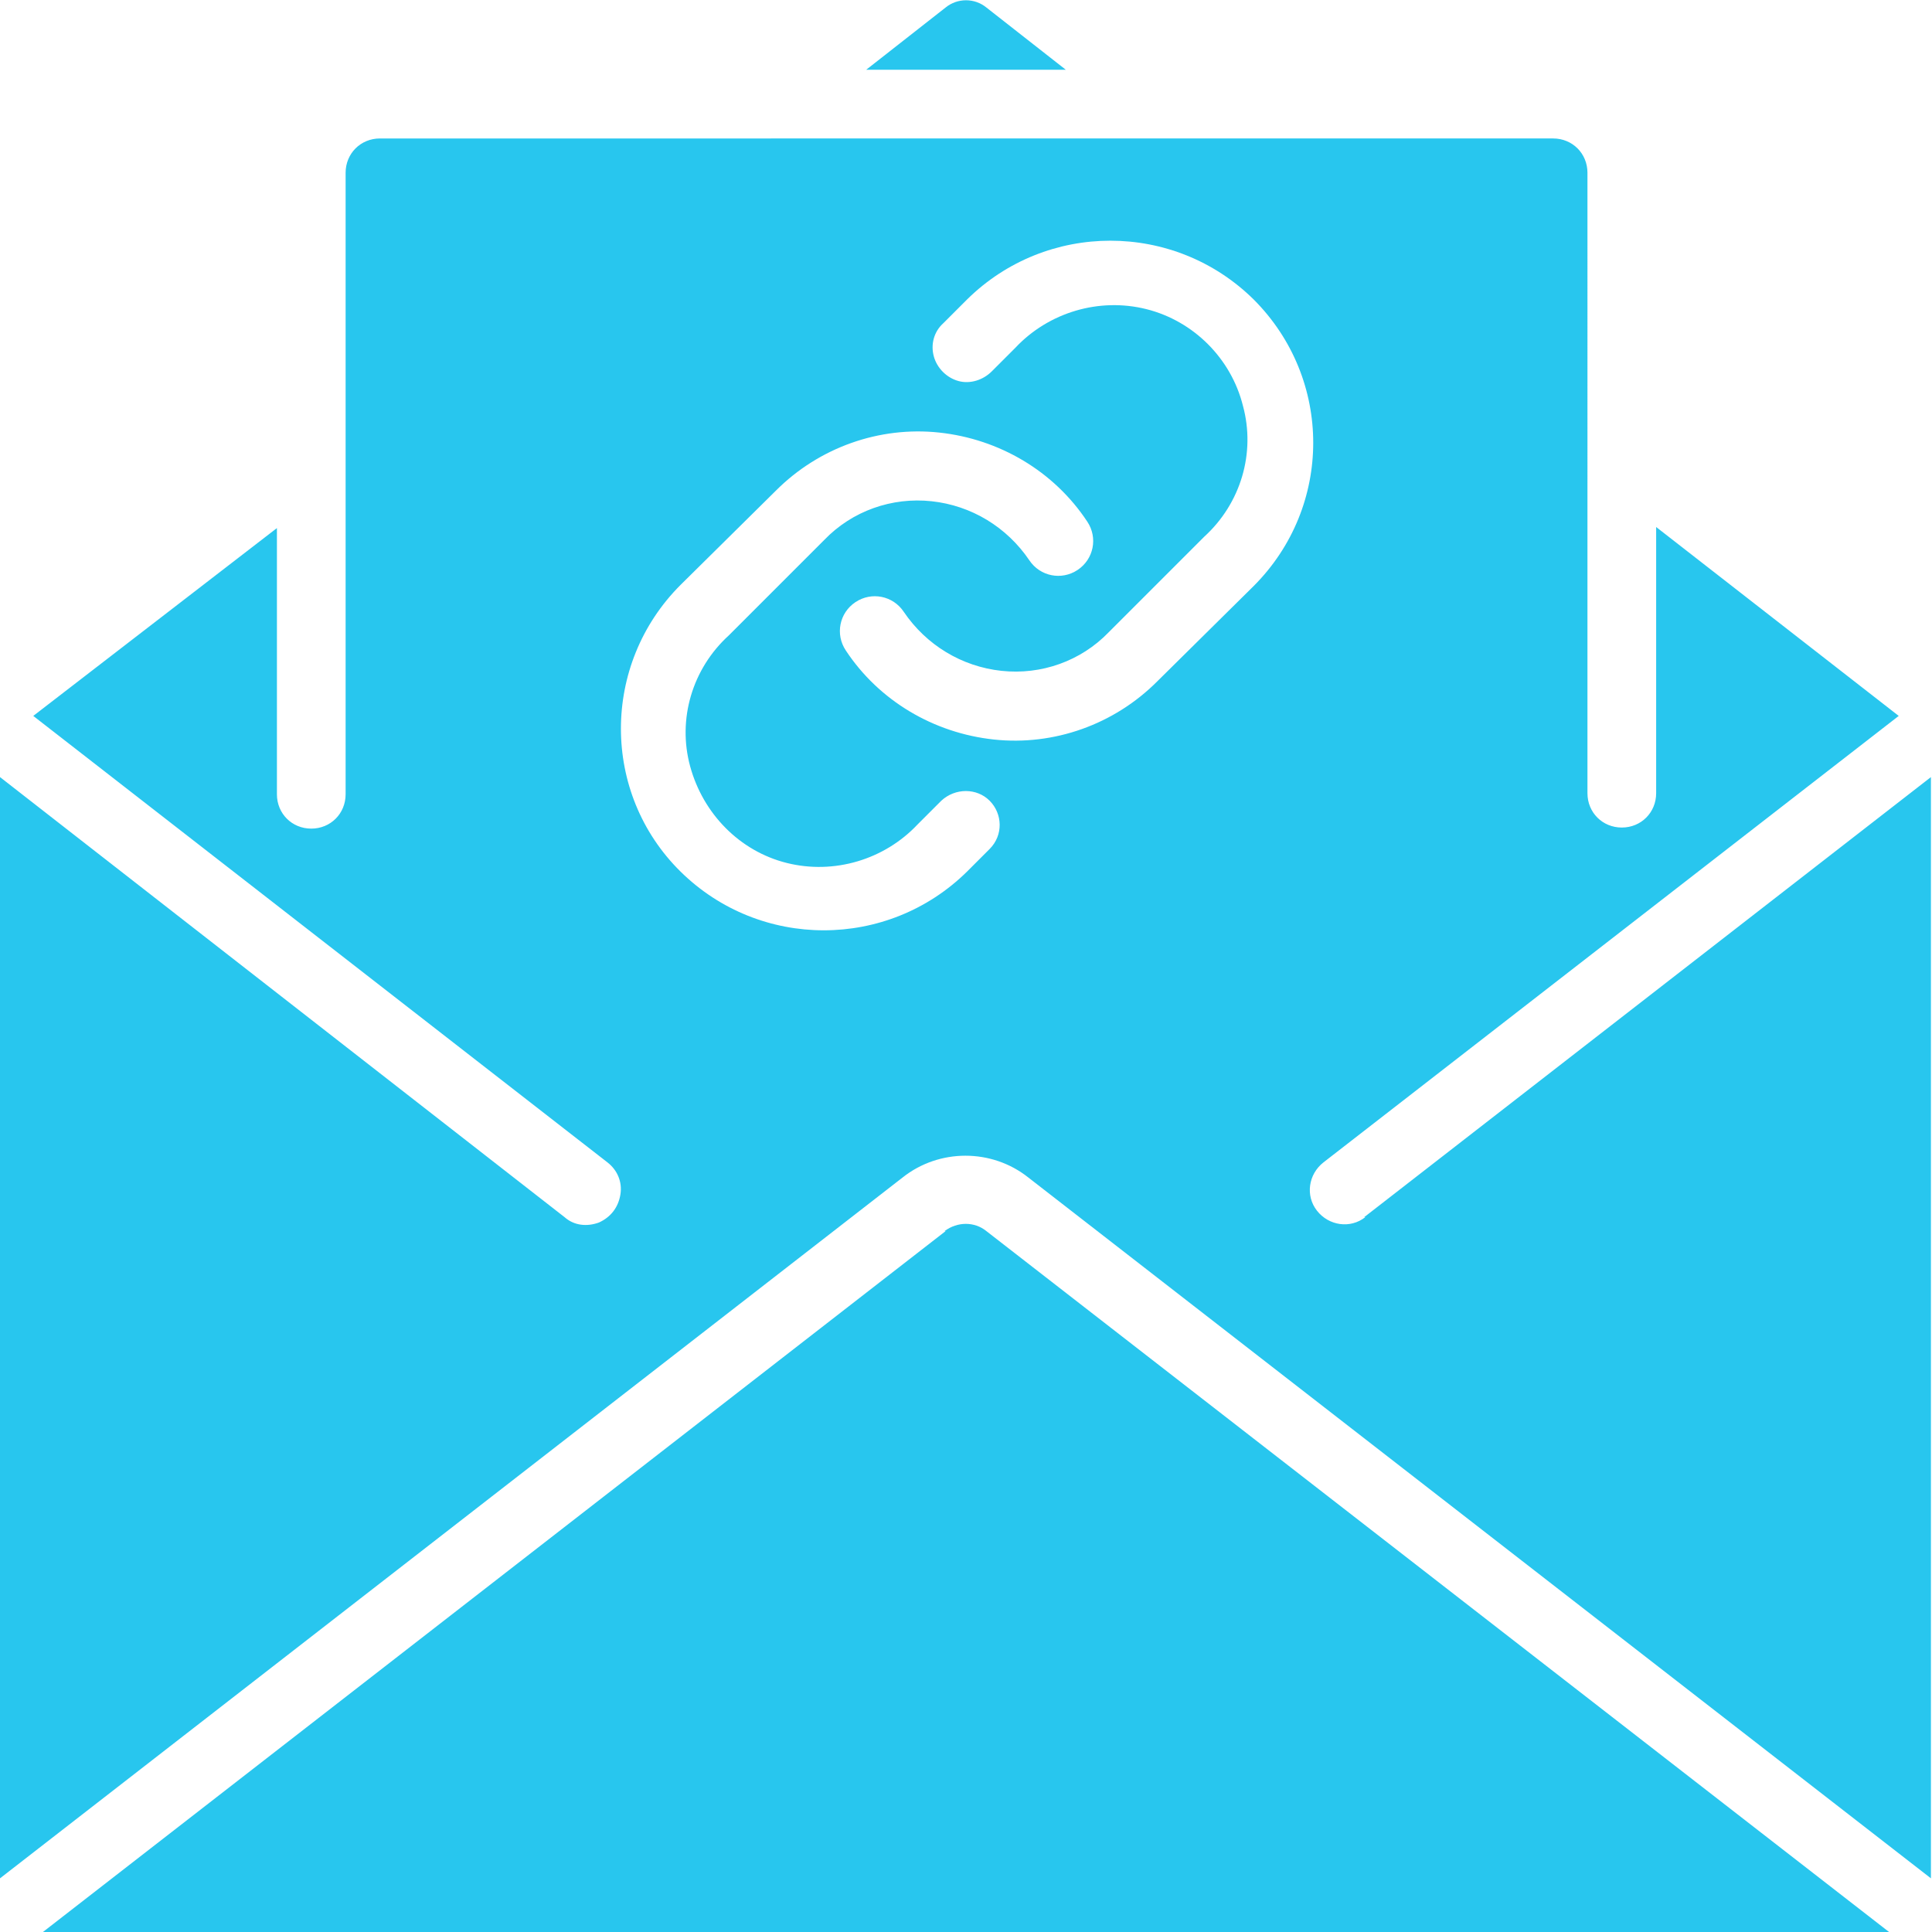
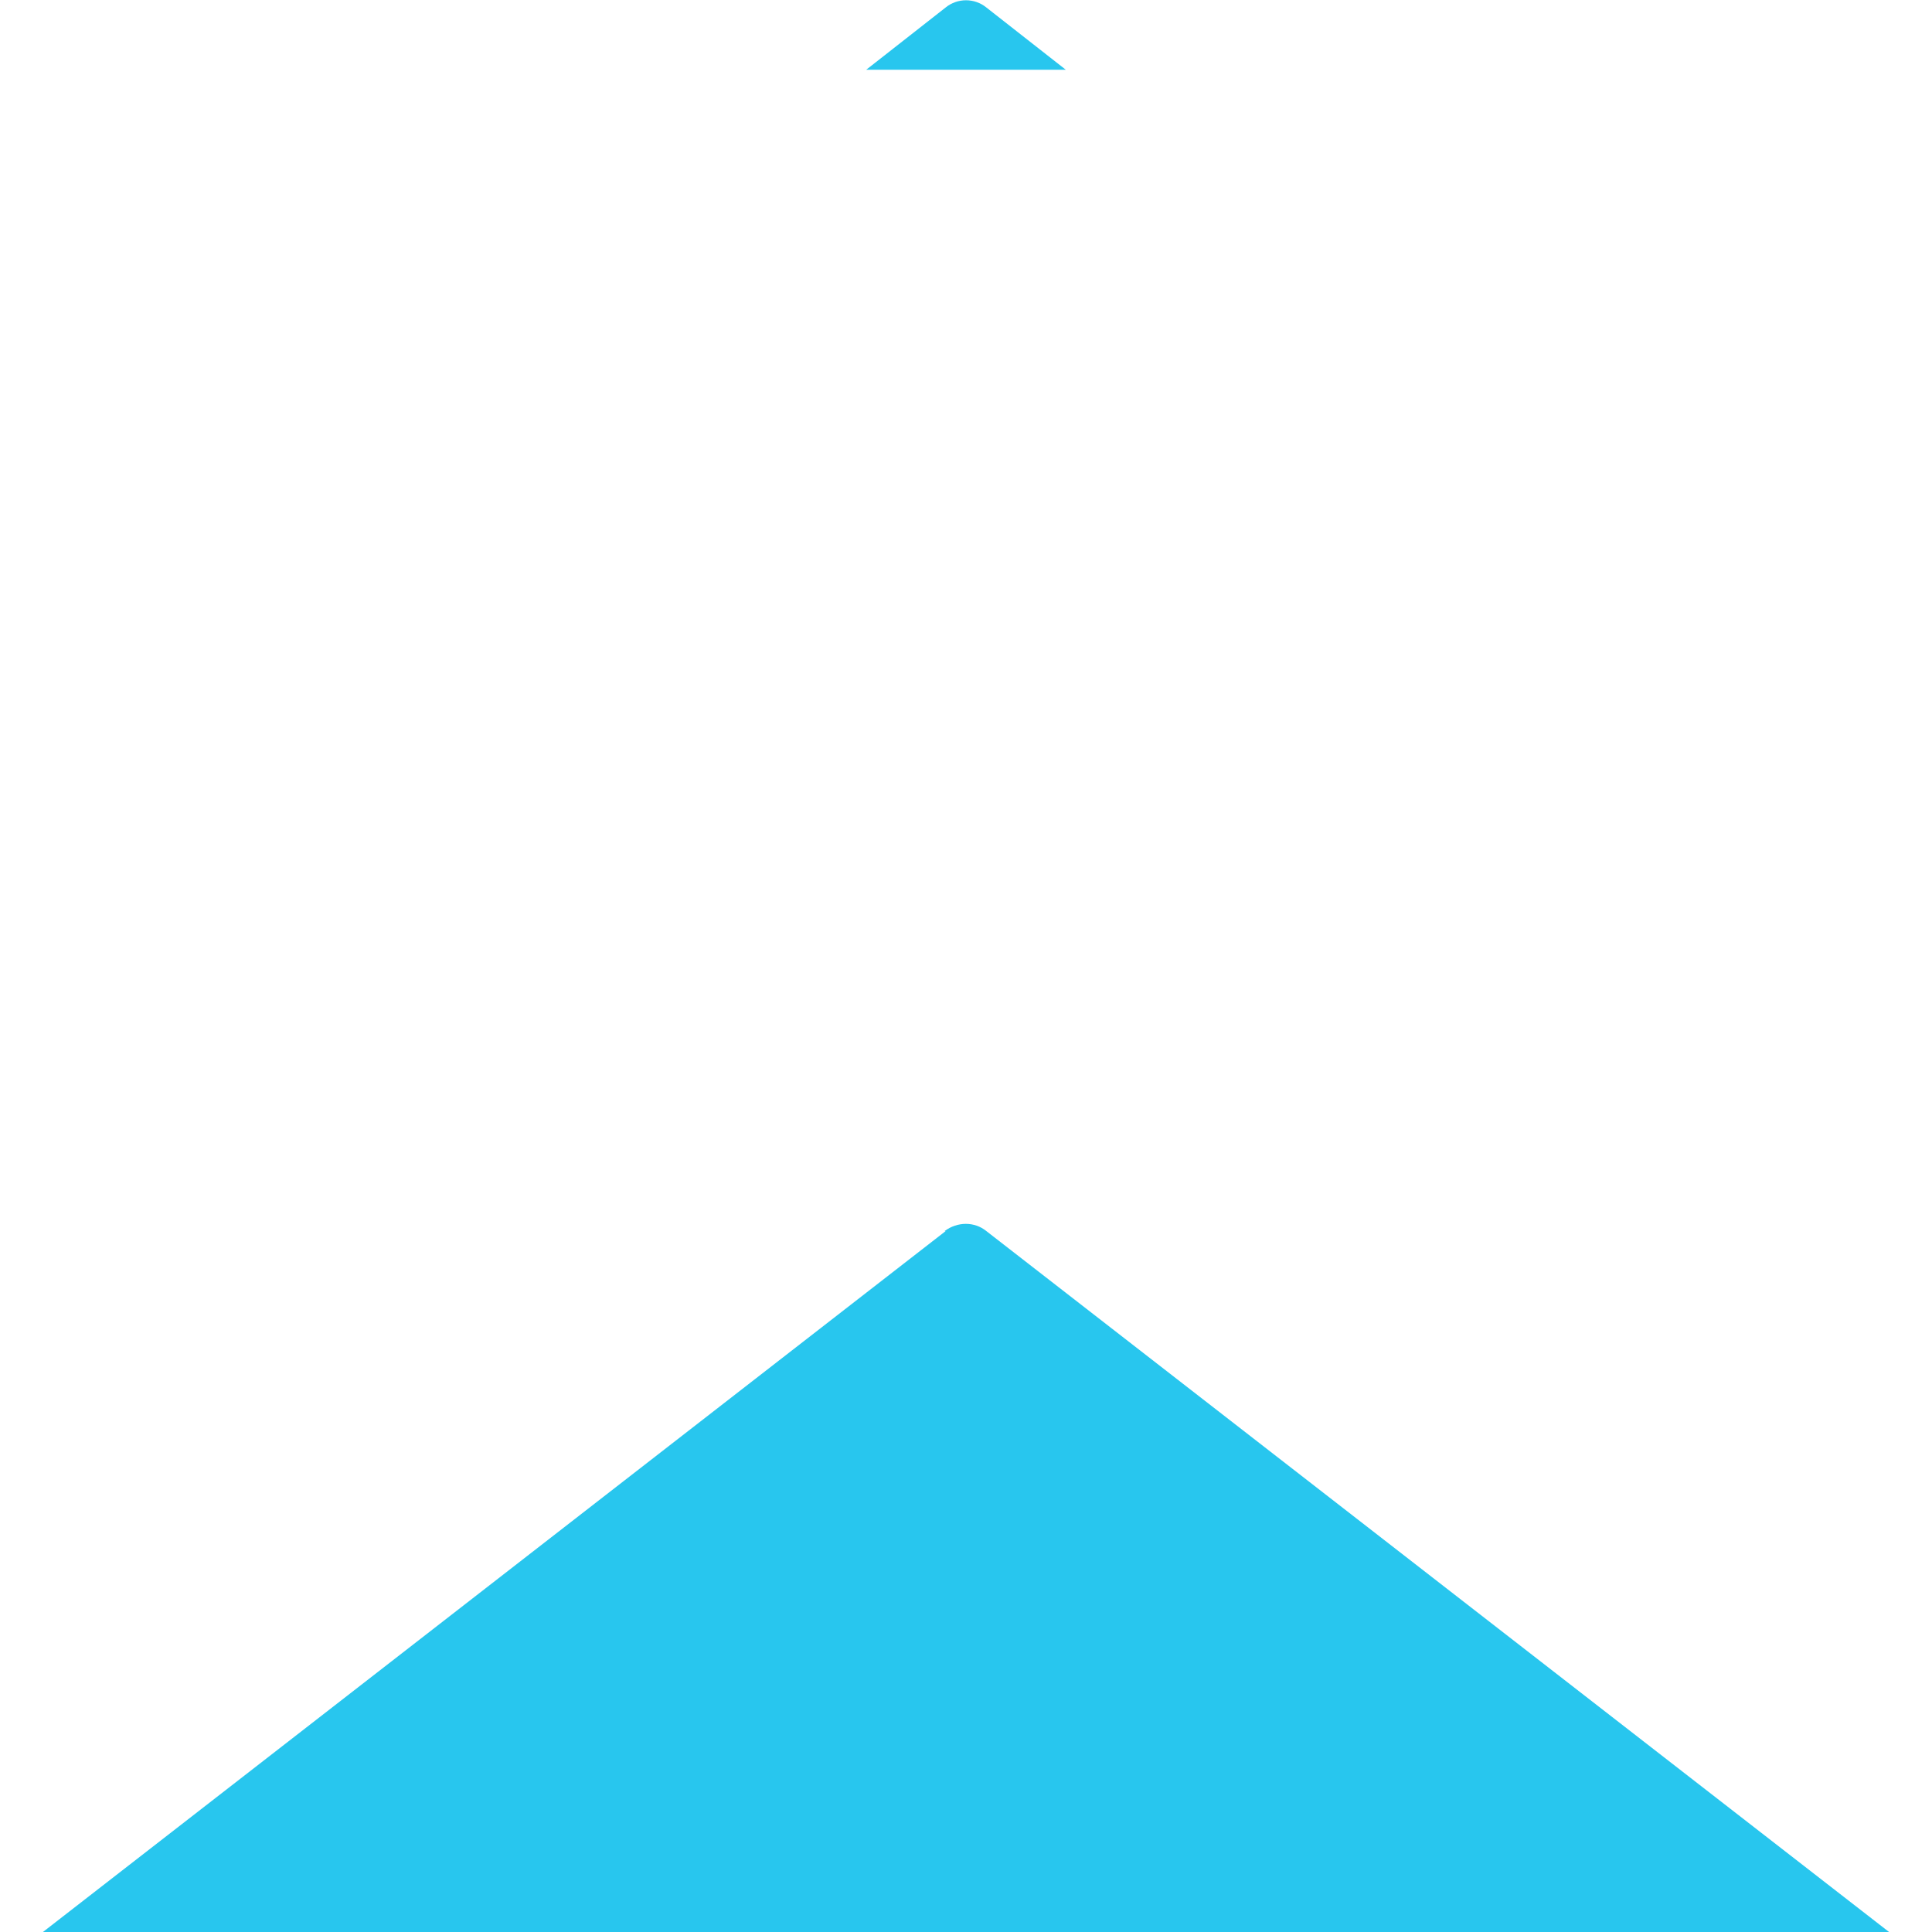
<svg xmlns="http://www.w3.org/2000/svg" id="Layer_1" version="1.1" viewBox="0 0 18 18">
  <defs>
    <style>
      .st0 {
        fill: #28c6ee;
      }
    </style>
  </defs>
  <path class="st0" d="M9.19.07c-.11-.09-.27-.09-.38,0l-.74.58h1.86l-.74-.58Z" />
  <path class="st0" d="M8.81,11.47L.4,18h17.2l-8.41-6.53c-.11-.09-.27-.09-.39,0Z" />
-   <path class="st0" d="M12.72,11.34c-.14.11-.34.08-.45-.06-.11-.14-.08-.34.06-.45l5.36-4.16-2.26-1.76v2.48c0,.18-.14.32-.32.32s-.32-.14-.32-.32V1.61c0-.18-.14-.32-.32-.32H3.54c-.18,0-.32.14-.32.32v5.79c0,.18-.14.32-.32.32s-.32-.14-.32-.32v-2.48L.31,6.67l5.35,4.16c.09.07.14.18.12.3s-.09.21-.2.26c-.11.04-.23.03-.32-.05L0,7.24v10.26l8.41-6.53c.34-.27.83-.27,1.17,0l8.41,6.53V7.24l-5.28,4.1ZM9.23,7.9l-.22.22c-.74.73-1.93.73-2.67,0s-.74-1.93,0-2.67l.89-.88c.4-.4.96-.6,1.52-.54.56.06,1.07.36,1.38.83.1.15.06.35-.09.45s-.35.06-.45-.09c-.21-.31-.54-.51-.91-.55-.37-.04-.74.09-1,.36l-.89.89c-.34.31-.48.78-.36,1.22s.46.79.9.9.91-.03,1.22-.36l.22-.22c.13-.12.33-.12.45,0,.12.12.13.32,0,.45h0ZM10.78,6.35c-.4.4-.96.6-1.52.54-.56-.06-1.07-.36-1.38-.83-.1-.15-.06-.35.09-.45s.35-.06.45.09c.21.31.54.51.91.55.37.04.74-.09,1-.36l.89-.89c.34-.31.48-.78.36-1.22-.11-.44-.46-.79-.9-.9-.44-.11-.91.03-1.22.36l-.22.22c-.08.08-.2.12-.31.09s-.2-.12-.23-.23,0-.23.09-.31l.22-.22c.74-.73,1.93-.73,2.67,0,.74.74.74,1.93,0,2.67l-.89.88Z" />
</svg>